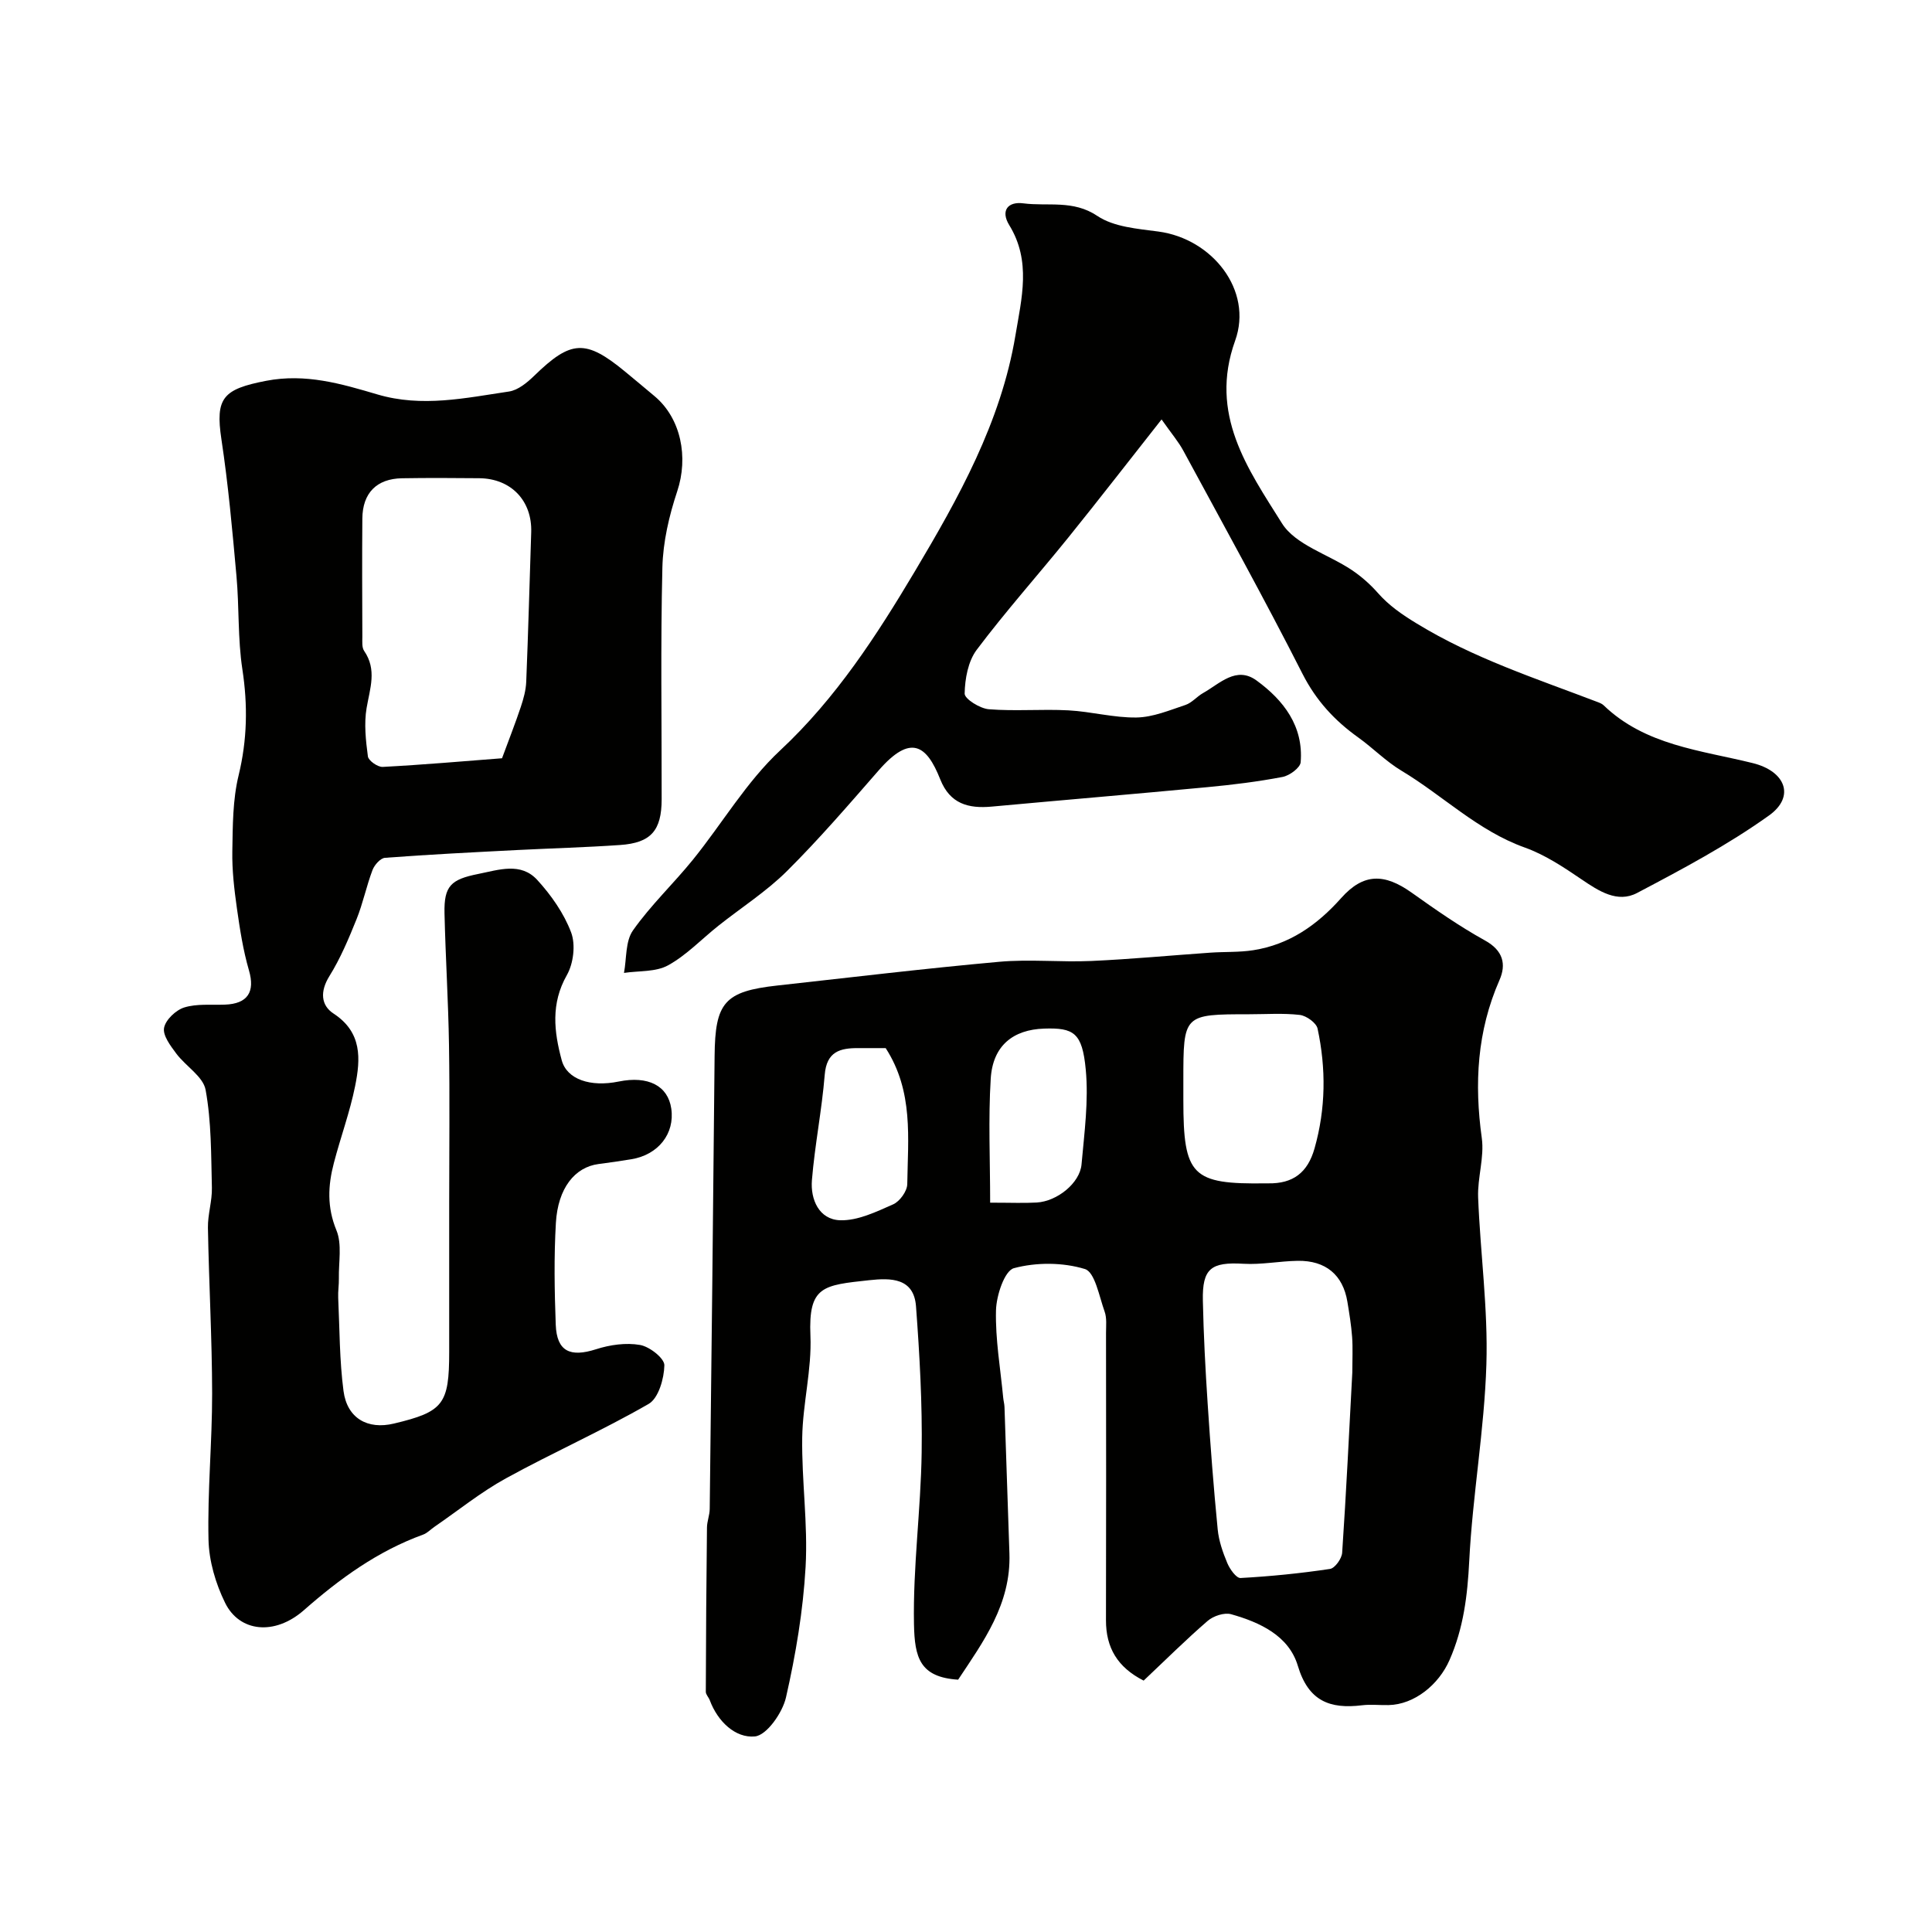
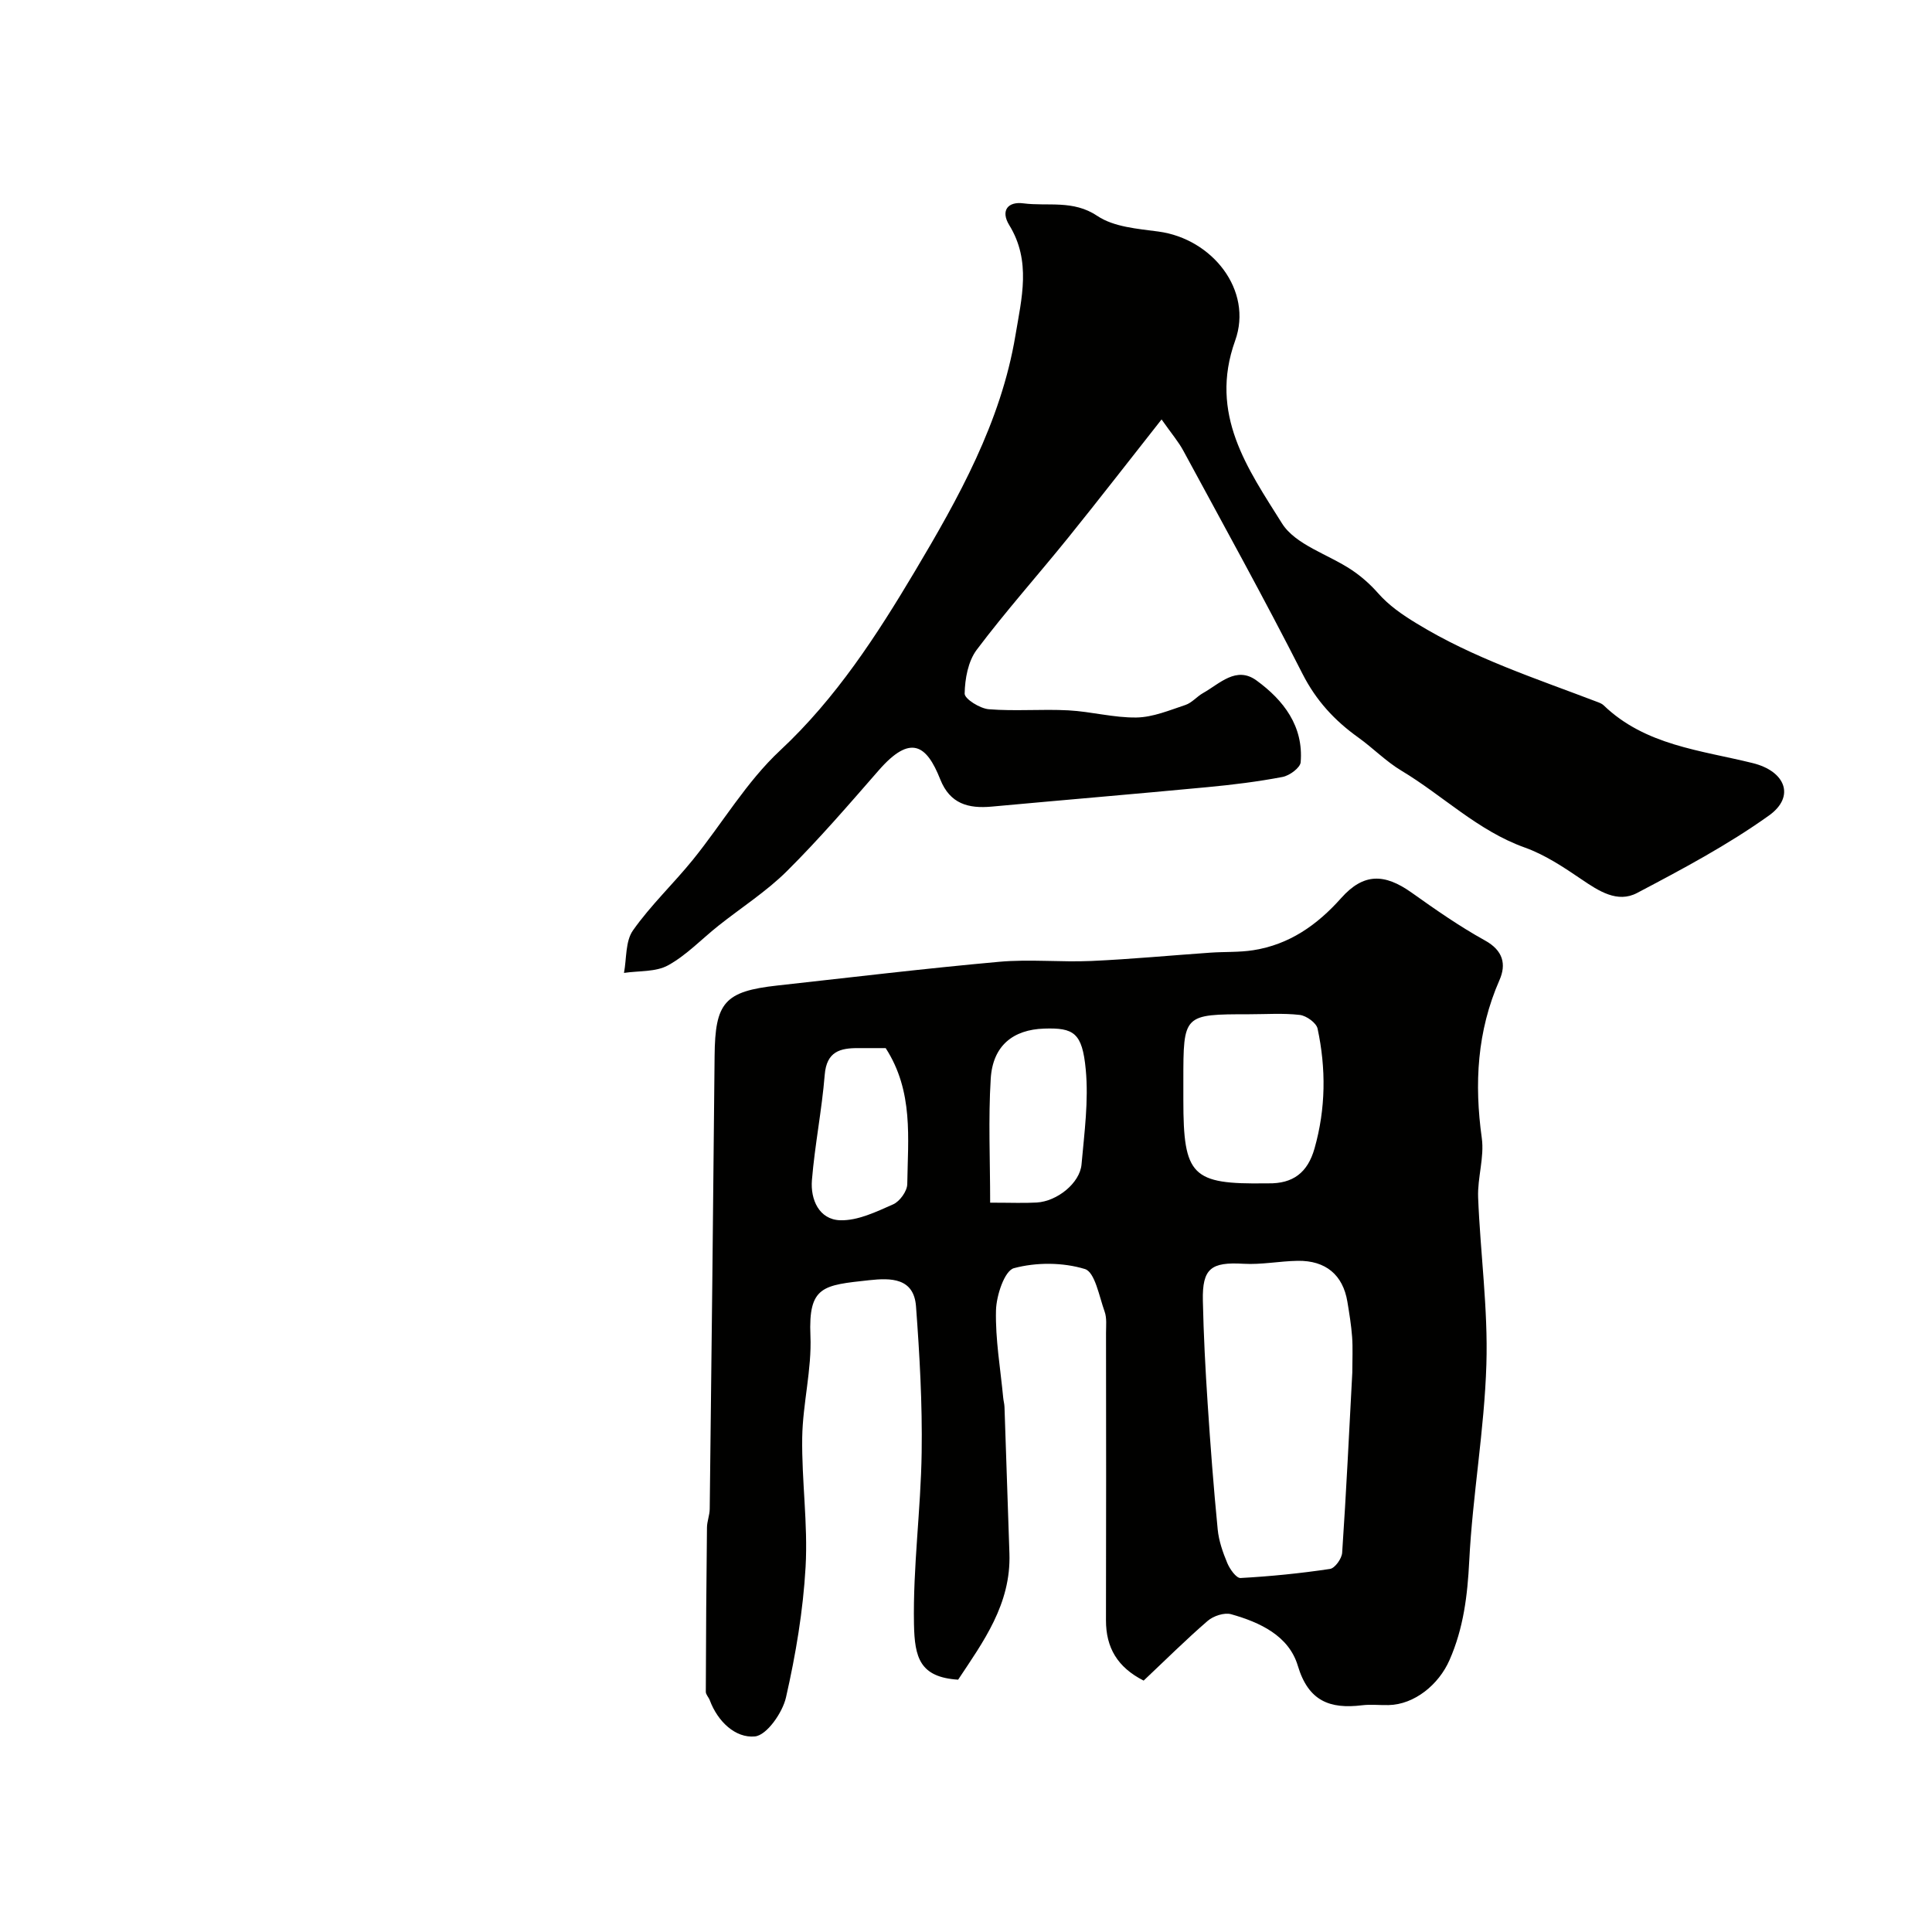
<svg xmlns="http://www.w3.org/2000/svg" enable-background="new 0 0 400 400" viewBox="0 0 400 400">
  <g fill="#010100">
    <path d="m236.78 347.95c-5.42-2.75-7.81-6.82-7.8-12.49.05-19.82.03-39.65.01-59.47 0-1.49.19-3.1-.29-4.44-1.13-3.14-2-8.17-4.08-8.81-4.57-1.4-10.06-1.42-14.69-.18-1.95.52-3.64 5.65-3.72 8.72-.15 6.01.92 12.05 1.49 18.08.06.66.25 1.3.27 1.96.35 10.1.67 20.19 1.02 30.29.36 10.51-5.44 18.33-10.62 26.15-7.95-.51-9-4.6-9.14-11.45-.23-11.85 1.42-23.72 1.59-35.59.15-10.08-.42-20.19-1.17-30.25-.44-5.94-5.25-5.9-9.67-5.42-9.57 1.04-12.63 1.19-12.19 11.49.3 6.99-1.59 14.04-1.7 21.08-.13 8.92 1.2 17.89.7 26.77-.51 9.07-2.04 18.17-4.06 27.04-.72 3.17-3.99 7.85-6.44 8.08-4.03.38-7.7-3.08-9.34-7.5-.23-.61-.82-1.17-.82-1.75.03-11.33.11-22.66.24-33.99.01-1.29.56-2.58.57-3.87.37-31.25.72-62.51 1.01-93.76.1-11.08 2.04-13.39 12.99-14.6 15.3-1.69 30.59-3.53 45.92-4.91 6.31-.57 12.73.11 19.08-.17 8.22-.37 16.42-1.15 24.62-1.72 2.97-.21 5.99-.05 8.92-.51 7.45-1.17 13.2-5.19 18.19-10.79 4.62-5.19 8.95-5.15 14.62-1.11 4.91 3.49 9.89 6.97 15.15 9.88 3.78 2.08 4.45 4.94 3.01 8.21-4.64 10.57-5.23 21.42-3.66 32.71.55 3.98-.91 8.19-.76 12.27.45 11.54 2.07 23.09 1.71 34.59-.42 13.58-2.86 27.09-3.55 40.68-.36 7.16-1.18 13.92-4.08 20.52-2.23 5.1-7.27 9.22-12.63 9.33-1.83.04-3.69-.18-5.49.04-6.65.81-11.1-.85-13.29-8.18-1.86-6.22-7.84-8.99-13.8-10.67-1.41-.4-3.68.35-4.87 1.38-4.46 3.85-8.68 8.05-13.25 12.36zm43.2-63.78c0-2.72.13-5.06-.04-7.38-.18-2.44-.58-4.87-.98-7.29-.92-5.54-4.48-8.55-10.29-8.46-3.75.06-7.51.83-11.22.61-6.7-.39-8.55.94-8.41 7.63.15 7.1.52 14.2.99 21.29.57 8.7 1.23 17.4 2.08 26.07.23 2.38 1.06 4.76 1.99 6.98.52 1.25 1.86 3.14 2.74 3.09 6.19-.34 12.39-.96 18.52-1.88 1.02-.15 2.44-2.13 2.52-3.35.85-12.55 1.45-25.13 2.1-37.31zm-34.98-60.43v4c0 15.72 1.75 17.48 17.1 17.26h.5c5.07.08 8.13-2.18 9.56-7.23 2.34-8.26 2.4-16.53.63-24.81-.26-1.19-2.32-2.67-3.68-2.83-3.45-.4-6.98-.14-10.48-.14-13.63.01-13.63.01-13.63 13.75zm-40 25.26c4.36 0 7.01.12 9.64-.03 4.24-.25 8.94-4.03 9.28-7.9.58-6.54 1.49-13.19.87-19.66-.72-7.61-2.49-8.65-8.61-8.45-6.39.21-10.63 3.49-11.06 10.36-.52 8.36-.12 16.77-.12 25.68zm-21.63-32c-1.67 0-3.64.01-5.62 0-3.81-.03-6.61.7-7 5.52-.59 7.29-2.05 14.51-2.65 21.81-.33 4.02 1.48 8.16 5.83 8.31 3.65.12 7.49-1.75 11-3.3 1.36-.6 2.89-2.73 2.91-4.18.13-9.48 1.33-19.18-4.47-28.16z" />
-     <path d="m93 248.89c0-10.83.13-21.67-.04-32.5-.14-9.1-.72-18.2-.93-27.31-.13-5.68 1.36-7.01 6.95-8.13 4.3-.86 8.85-2.49 12.26 1.24 2.89 3.16 5.52 6.91 7.01 10.87.95 2.53.48 6.42-.89 8.83-3.35 5.9-2.66 11.71-1.06 17.63 1.07 3.95 5.93 5.6 11.8 4.4 6.09-1.24 10.19.87 10.88 5.6.76 5.19-2.69 9.58-8.28 10.49-2.25.37-4.51.7-6.78.99-4.9.64-8.41 4.98-8.83 12.19-.41 7-.29 14.05-.03 21.07.21 5.54 2.98 6.81 8.37 5.08 2.86-.92 6.18-1.39 9.09-.88 1.97.34 5.06 2.77 5.03 4.21-.06 2.76-1.21 6.82-3.26 8-9.62 5.54-19.82 10.06-29.55 15.41-5.19 2.85-9.87 6.65-14.78 10.02-.79.54-1.48 1.3-2.35 1.62-9.39 3.41-17.23 9.09-24.69 15.65-6.06 5.32-13.34 4.53-16.31-1.51-1.96-3.98-3.34-8.66-3.44-13.06-.23-10.09.76-20.2.75-30.3-.02-11.44-.67-22.87-.87-34.31-.05-2.76.89-5.54.82-8.3-.17-6.77-.09-13.63-1.3-20.24-.51-2.78-4.13-4.91-6.08-7.53-1.19-1.6-2.82-3.74-2.52-5.32.31-1.66 2.44-3.68 4.19-4.22 2.6-.8 5.56-.48 8.37-.58 4.78-.16 6.31-2.66 5.01-7.11-1.21-4.17-1.88-8.52-2.49-12.83-.55-3.9-1.02-7.87-.95-11.8.09-5.26.07-10.67 1.3-15.72 1.79-7.37 1.92-14.51.78-21.97-.97-6.34-.64-12.87-1.22-19.28-.85-9.47-1.7-18.96-3.12-28.35-1.29-8.57.32-10.37 9.28-12.1 8.16-1.57 15.56.62 23.01 2.82 9.23 2.73 18.22.74 27.25-.6 1.88-.28 3.77-1.85 5.23-3.27 7.61-7.4 10.62-7.6 18.81-.85 2.03 1.67 4.04 3.36 6.06 5.05 5.54 4.61 7.08 12.69 4.73 19.73-1.68 5.05-2.94 10.47-3.07 15.76-.39 15.99-.13 32-.15 47.99-.01 6.49-2.21 9.04-8.62 9.48-7.08.49-14.19.68-21.28 1.04-9.13.47-18.26.92-27.38 1.61-.95.07-2.19 1.48-2.59 2.54-1.26 3.33-1.97 6.87-3.3 10.17-1.63 4.04-3.34 8.12-5.63 11.8-1.95 3.14-1.77 6.02.87 7.74 5.95 3.89 5.59 9.4 4.47 14.98-1.08 5.4-3.02 10.62-4.41 15.97-1.22 4.65-1.44 9.13.53 13.91 1.2 2.9.44 6.62.51 9.97.03 1.32-.2 2.66-.14 3.98.3 6.45.26 12.95 1.1 19.33.75 5.67 5.01 8.05 10.45 6.74 10.23-2.44 11.43-4 11.43-14.84 0-10.34 0-20.67 0-31zm10.94-91.9c1.47-3.99 2.77-7.28 3.89-10.64.56-1.68 1.05-3.45 1.12-5.2.42-10.31.69-20.62 1.03-30.93.22-6.54-4.16-11.15-10.77-11.21-5.33-.05-10.66-.08-15.98.01-5.24.09-8.17 3.05-8.21 8.35-.07 8.16-.03 16.32 0 24.48 0 .98-.12 2.2.37 2.91 2.69 3.91 1.2 7.77.51 11.83-.55 3.25-.17 6.71.27 10.02.12.88 2.03 2.22 3.06 2.17 8.34-.44 16.68-1.17 24.71-1.79z" />
    <path d="m240.49 86.84c-6.73 8.53-12.93 16.55-19.29 24.43-6.29 7.79-12.97 15.27-18.98 23.26-1.79 2.38-2.44 6-2.5 9.07-.02 1.1 3.16 3.09 5 3.24 5.46.44 11-.06 16.48.23 4.73.25 9.43 1.56 14.13 1.48 3.39-.06 6.8-1.5 10.11-2.6 1.34-.45 2.36-1.74 3.64-2.46 3.45-1.93 6.87-5.68 11.09-2.59 5.59 4.08 9.73 9.45 9.12 16.91-.09 1.15-2.31 2.78-3.76 3.05-5.13.98-10.33 1.62-15.54 2.11-14.89 1.41-29.79 2.66-44.68 4.03-4.82.44-8.63-.57-10.64-5.64-2.81-7.09-6.11-9.47-12.74-1.87-6.19 7.09-12.34 14.24-19.01 20.87-4.27 4.24-9.46 7.55-14.2 11.32-3.46 2.75-6.59 6.08-10.4 8.18-2.56 1.41-6.05 1.11-9.13 1.57.56-2.97.27-6.55 1.86-8.8 3.67-5.22 8.4-9.68 12.43-14.66 6.07-7.51 11.07-16.11 18.05-22.61 11.57-10.79 20.03-23.89 27.87-37.05 9.02-15.15 17.83-30.88 20.83-48.84 1.29-7.74 3.31-15.4-1.27-22.85-1.85-3.01-.29-4.94 2.91-4.52 5.09.66 10.3-.77 15.33 2.61 3.41 2.29 8.31 2.65 12.64 3.23 11.15 1.49 19.63 12.18 15.88 22.6-5.47 15.23 2.63 26.53 9.69 37.8 2.81 4.49 9.61 6.42 14.48 9.69 1.96 1.32 3.79 2.93 5.35 4.7 2.33 2.65 5.01 4.49 8.08 6.36 11.76 7.2 24.71 11.39 37.42 16.25.45.17.94.36 1.28.69 8.62 8.3 20.07 9.29 30.86 11.96 6.78 1.67 8.86 6.93 3.37 10.85-8.56 6.12-17.97 11.12-27.31 16.04-4.06 2.14-7.91-.38-11.5-2.82-3.71-2.52-7.58-5.1-11.76-6.59-9.73-3.48-16.95-10.77-25.55-15.92-3.2-1.92-5.88-4.69-8.94-6.88-4.88-3.49-8.7-7.62-11.51-13.14-7.9-15.55-16.36-30.83-24.66-46.17-.99-1.86-2.39-3.48-4.53-6.52z" />
  </g>
</svg>